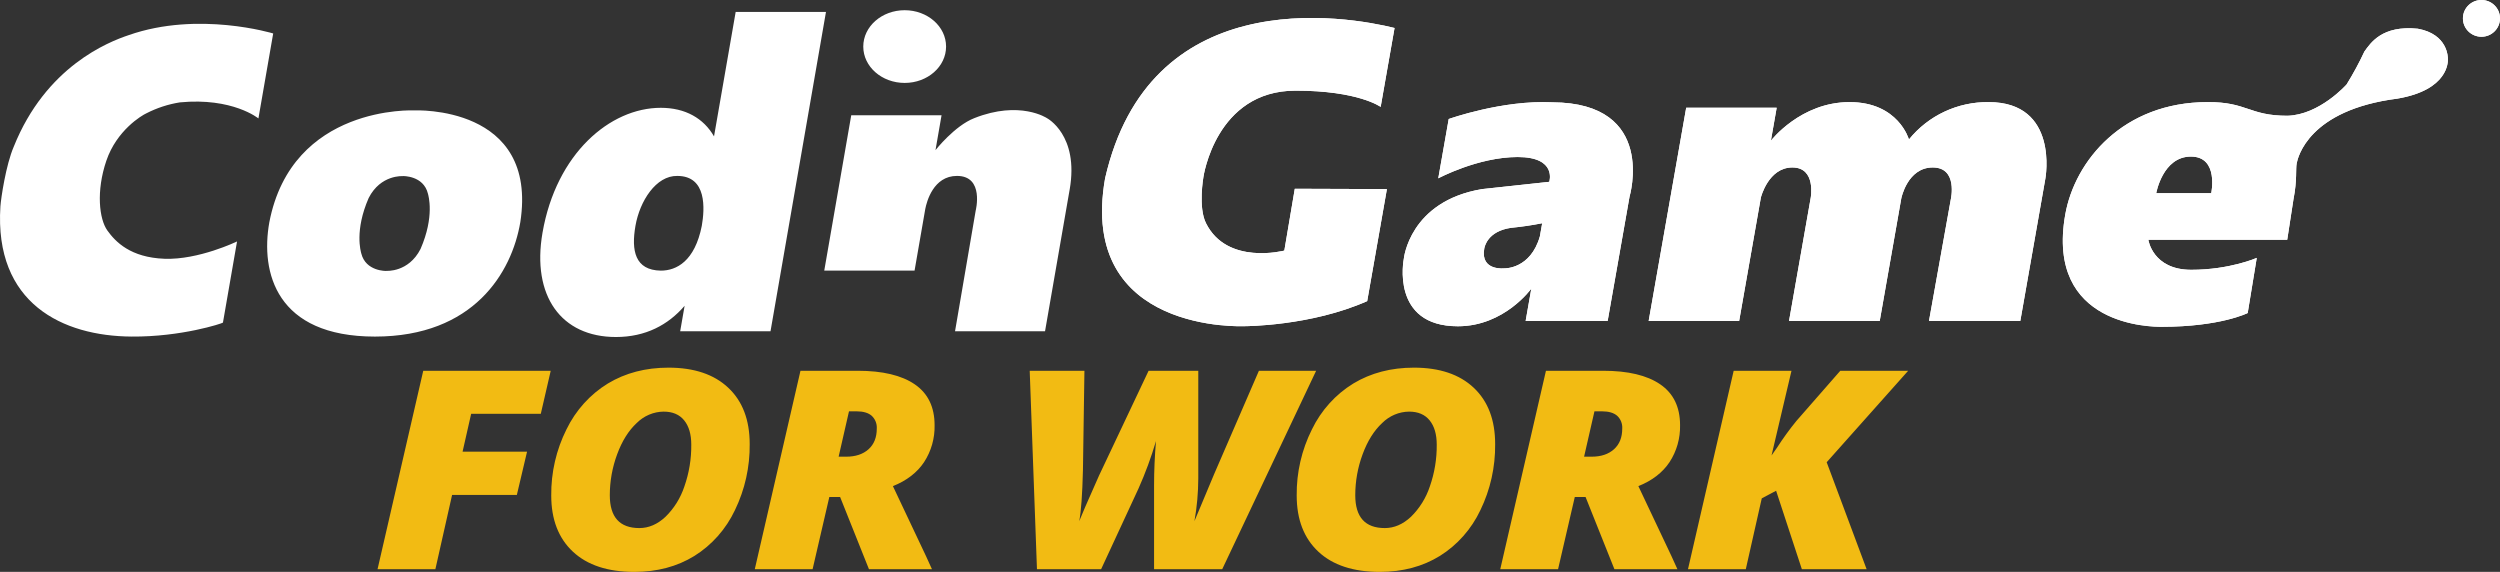
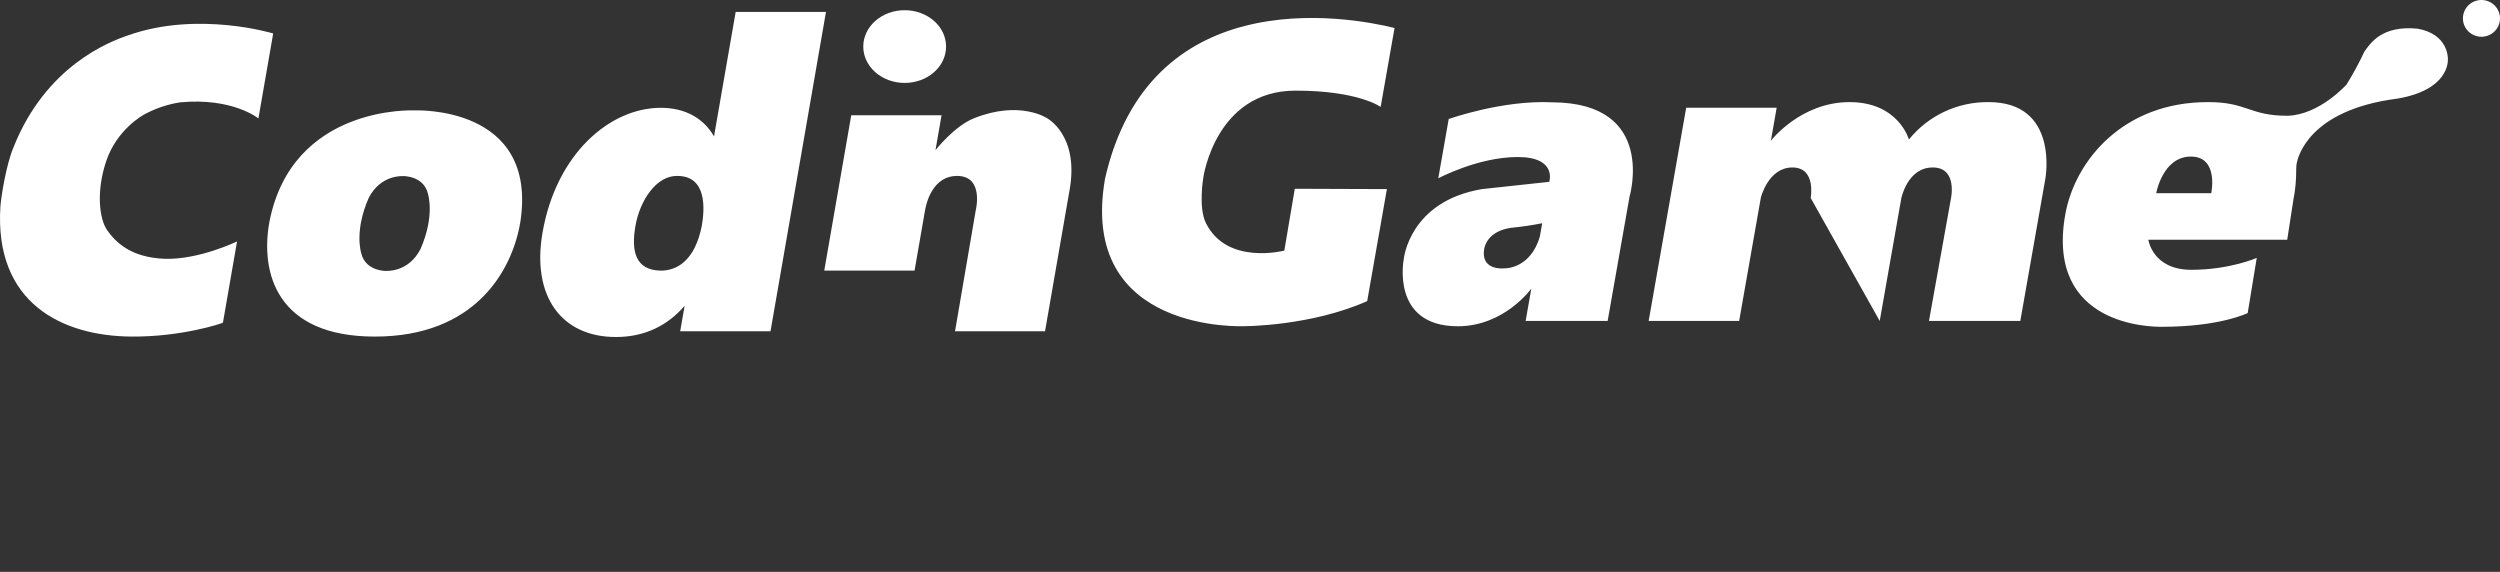
<svg xmlns="http://www.w3.org/2000/svg" width="153px" height="35px" viewBox="0 0 153 35" version="1.1">
  <rect x="0" y="0" width="153" height="35" fill="#333333" stroke="none" />
  <title>Logo_CGF4</title>
  <g id="Page-1" stroke="none" stroke-width="1" fill="none" fill-rule="evenodd">
    <g id="Case_study" transform="translate(-300, -30)" fill-rule="nonzero">
      <g id="header" transform="translate(300, 27)">
        <g id="Logo_CGF4" transform="translate(0, 3)">
-           <path d="M33.097,25.324 L28.835,25.324 L28.31,27.641 L32.256,27.641 L31.631,30.291 L27.668,30.291 L26.645,34.834 L23.106,34.834 L25.903,22.691 L33.704,22.691 L33.097,25.324 L33.097,25.324 Z M44.98,31.217 C44.432,32.379 43.569,33.354 42.496,34.024 C41.44,34.675 40.216,35 38.822,35 C37.199,35 35.946,34.588 35.062,33.763 C34.178,32.938 33.736,31.791 33.736,30.324 C33.722,28.918 34.042,27.529 34.668,26.279 C35.234,25.111 36.116,24.134 37.207,23.467 C38.278,22.823 39.513,22.5 40.912,22.5 C42.481,22.5 43.702,22.911 44.573,23.733 C45.445,24.555 45.881,25.703 45.881,27.176 C45.897,28.578 45.588,29.963 44.98,31.217 L44.98,31.217 Z M41.872,25.727 C41.582,25.369 41.163,25.191 40.614,25.191 C39.999,25.198 39.409,25.448 38.967,25.889 C38.466,26.354 38.067,26.993 37.768,27.807 C37.472,28.606 37.32,29.453 37.32,30.307 C37.32,31.647 37.923,32.318 39.13,32.318 C39.703,32.318 40.235,32.088 40.727,31.629 C41.254,31.114 41.651,30.475 41.885,29.768 C42.173,28.948 42.315,28.081 42.306,27.21 C42.306,26.578 42.161,26.084 41.872,25.727 L41.872,25.727 Z M56.555,28.281 C56.127,28.923 55.491,29.413 54.646,29.751 L56.673,34.037 L57.035,34.834 L53.18,34.834 L51.415,30.416 L50.755,30.416 L49.731,34.834 L46.193,34.834 L48.989,22.691 L52.491,22.691 C54.012,22.691 55.176,22.968 55.985,23.522 C56.793,24.076 57.197,24.909 57.197,26.022 C57.215,26.825 56.99,27.614 56.554,28.281 L56.555,28.281 Z M53.347,25.444 C53.139,25.265 52.836,25.175 52.438,25.174 L51.958,25.174 L51.324,27.949 L51.785,27.949 C52.359,27.949 52.814,27.798 53.152,27.496 C53.49,27.194 53.659,26.772 53.659,26.23 C53.678,25.932 53.562,25.643 53.346,25.444 L53.347,25.444 Z M74.801,34.834 L70.629,34.834 L70.629,29.685 C70.629,28.827 70.668,27.93 70.746,26.994 C70.455,27.984 70.098,28.952 69.679,29.892 L67.389,34.834 L63.462,34.834 L63.018,22.691 L66.367,22.691 L66.276,28.779 C66.24,30.258 66.164,31.296 66.05,31.894 L66.412,31.03 L67.262,29.103 L70.294,22.691 L73.335,22.691 L73.335,29.27 C73.333,30.15 73.254,31.029 73.099,31.895 C73.159,31.74 73.561,30.782 74.303,29.021 L77.045,22.692 L80.547,22.692 L74.8,34.835 L74.801,34.834 Z M90.602,31.217 C90.054,32.379 89.191,33.354 88.118,34.024 C87.062,34.675 85.838,35 84.444,35 C82.821,35 81.567,34.588 80.684,33.763 C79.8,32.938 79.358,31.791 79.358,30.324 C79.343,28.918 79.663,27.529 80.29,26.279 C80.856,25.111 81.738,24.134 82.829,23.467 C83.899,22.823 85.134,22.5 86.534,22.5 C88.103,22.5 89.323,22.911 90.195,23.733 C91.067,24.555 91.503,25.703 91.503,27.176 C91.519,28.578 91.21,29.963 90.602,31.217 L90.602,31.217 Z M87.494,25.727 C87.204,25.369 86.785,25.191 86.235,25.191 C85.62,25.198 85.031,25.448 84.589,25.889 C84.088,26.354 83.688,26.993 83.39,27.807 C83.094,28.605 82.942,29.453 82.942,30.307 C82.942,31.647 83.545,32.318 84.752,32.318 C85.325,32.318 85.857,32.088 86.349,31.629 C86.875,31.114 87.273,30.475 87.507,29.768 C87.794,28.948 87.937,28.081 87.928,27.21 C87.928,26.578 87.783,26.084 87.494,25.727 L87.494,25.727 Z M102.177,28.281 C101.749,28.923 101.113,29.413 100.268,29.751 L102.295,34.037 L102.657,34.834 L98.802,34.834 L97.037,30.416 L96.377,30.416 L95.354,34.834 L91.816,34.834 L94.612,22.691 L98.114,22.691 C99.635,22.691 100.799,22.968 101.607,23.522 C102.416,24.076 102.82,24.909 102.82,26.022 C102.837,26.825 102.613,27.614 102.177,28.281 L102.177,28.281 Z M98.969,25.444 C98.761,25.265 98.458,25.175 98.06,25.174 L97.58,25.174 L96.946,27.949 L97.407,27.949 C97.981,27.949 98.436,27.798 98.774,27.496 C99.112,27.194 99.281,26.772 99.281,26.23 C99.3,25.932 99.185,25.643 98.969,25.444 L98.969,25.444 Z M111.793,28.289 L114.236,34.834 L110.273,34.834 L108.698,30.034 L107.82,30.499 L106.843,34.834 L103.305,34.834 L106.101,22.691 L109.639,22.691 L108.418,27.874 L108.762,27.384 C109.124,26.822 109.516,26.281 109.938,25.764 L112.626,22.691 L116.78,22.691 L111.793,28.289 L111.793,28.289 Z" id="Tracé_3" fill="#F2BB13" />
          <path d="M15.816,7.249 C15.816,7.249 14.243,5.955 11.009,6.265 C10.292,6.379 9.598,6.606 8.952,6.938 C8.671,7.067 7.143,7.973 6.509,9.835 C5.875,11.698 6.07,13.406 6.569,14.104 C7.068,14.803 7.988,15.76 10.069,15.837 C12.15,15.915 14.507,14.777 14.507,14.777 L13.644,19.744 C13.597,19.795 11.099,20.623 8.053,20.598 C3.842,20.572 -0.362,18.579 0.025,12.629 C0.063,12.111 0.362,10.093 0.84,8.981 C2.806,4.067 6.635,2.566 7.87,2.152 C12.139,0.651 16.719,2.048 16.719,2.048 L15.815,7.249 L15.816,7.249 Z M31.84,13.613 C31.323,16.666 28.998,20.598 22.947,20.599 C16.896,20.599 15.938,16.666 16.481,13.613 C17.864,6.394 25.352,6.757 25.352,6.757 C25.352,6.757 32.966,6.395 31.841,13.613 L31.84,13.613 Z M26.189,11.852 C25.918,10.736 24.654,10.775 24.654,10.775 L24.653,10.78 C24.653,10.78 23.298,10.673 22.562,12.119 C21.691,14.117 22.081,15.388 22.109,15.505 C22.381,16.62 23.645,16.582 23.645,16.582 L23.646,16.576 C23.646,16.576 25.001,16.683 25.737,15.237 C26.608,13.239 26.218,11.968 26.189,11.851 L26.189,11.852 Z M47.155,20.274 L41.627,20.274 L41.898,18.715 C40.895,19.882 39.512,20.625 37.694,20.625 C34.346,20.625 32.53,18.111 33.202,14.238 C34.043,9.396 37.335,6.598 40.441,6.598 C41.93,6.598 43.056,7.229 43.701,8.352 L43.7,8.337 L45.023,0.729 L50.55,0.729 L47.155,20.274 L47.155,20.274 Z M41.45,10.767 C40.149,10.741 39.153,12.305 38.89,13.82 C38.626,15.335 38.857,16.537 40.443,16.563 C41.393,16.563 42.52,15.994 42.95,13.82 C43.129,12.785 43.273,10.767 41.45,10.767 L41.45,10.767 Z M65.464,11.595 C65.161,13.341 63.956,20.274 63.956,20.274 L58.448,20.274 L59.711,12.895 C59.711,12.895 60.256,10.766 58.568,10.766 C57.122,10.766 56.714,12.341 56.626,12.792 L56.605,12.914 L55.971,16.562 L50.444,16.562 L52.096,7.054 L57.623,7.054 L57.252,9.189 C57.252,9.189 58.424,7.695 59.629,7.229 C62.42,6.123 64.071,7.229 64.071,7.229 C64.071,7.229 66.045,8.257 65.465,11.595 L65.464,11.595 Z M55.366,5.075 C53.967,5.075 52.832,4.079 52.832,2.85 C52.832,1.621 53.967,0.625 55.366,0.625 C56.766,0.625 57.9,1.621 57.9,2.85 C57.9,4.079 56.766,5.075 55.366,5.075 L55.366,5.075 Z" id="Tracé_4" fill="#FFFFFF" />
-           <path d="M76.175,1.589 C80.062,0.586 84.011,1.382 85.346,1.713 C85.292,2.02 84.496,6.543 84.496,6.543 L84.496,6.543 C84.496,6.543 83.145,5.547 79.289,5.547 C74.398,5.547 73.648,10.837 73.648,10.837 C73.648,10.837 73.32,12.702 73.808,13.662 C75.101,16.256 78.601,15.336 78.601,15.336 L79.241,11.553 L84.878,11.573 C84.878,11.573 83.726,18.121 83.672,18.428 C80.219,19.962 76.183,19.962 76.183,19.962 C76.183,19.962 65.95,20.473 67.632,10.914 C68.981,5.02 72.551,2.523 76.175,1.588 M99.727,12.039 L98.388,19.642 L93.369,19.642 L93.717,17.662 C93.717,17.662 92.07,19.967 89.223,19.967 C85.083,19.967 85.912,15.847 85.912,15.847 C85.912,15.847 86.248,12.319 90.7,11.573 C91.232,11.515 94.815,11.128 94.815,11.128 C94.815,11.128 95.315,9.61 92.883,9.61 C90.452,9.61 88.022,10.914 88.022,10.914 L88.661,7.284 C88.661,7.284 91.947,6.109 95,6.262 C101.438,6.288 99.727,12.038 99.727,12.038 L99.727,12.039 Z M92.47,13.943 C91.039,14.154 90.858,15.09 90.835,15.221 C90.591,16.607 92.085,16.422 92.085,16.422 C92.085,16.422 93.667,16.473 94.24,14.467 C94.299,14.135 94.382,13.662 94.382,13.662 C93.749,13.787 93.111,13.881 92.469,13.943 L92.47,13.943 Z M125.179,10.914 L123.643,19.642 L118.054,19.642 L119.391,12.192 C119.391,12.192 119.836,10.249 118.284,10.249 C116.731,10.249 116.359,12.141 116.359,12.141 L115.039,19.642 L109.489,19.642 L110.814,12.115 C110.814,12.115 111.167,10.249 109.693,10.249 C108.219,10.249 107.765,12.089 107.765,12.089 L106.436,19.642 L100.898,19.642 L103.195,6.595 L108.732,6.595 L108.377,8.614 C108.377,8.614 110.19,6.249 113.192,6.249 C116.193,6.249 116.826,8.537 116.826,8.537 C118.01,7.071 119.81,6.227 121.705,6.249 C126.026,6.249 125.179,10.914 125.179,10.914 L125.179,10.914 Z M146.738,6.033 C141.272,6.726 140.626,9.646 140.557,9.995 C140.488,10.343 140.593,11.017 140.36,12.195 C140.317,12.44 139.978,14.672 139.978,14.672 L131.478,14.672 C131.478,14.672 131.736,16.512 134.104,16.512 C136.471,16.512 138.113,15.783 138.113,15.783 L137.559,19.157 C137.559,19.157 135.897,20 132.287,20 C131.704,20 125.186,19.987 126.392,13.138 C126.972,9.841 129.938,6.249 135.105,6.249 C137.523,6.236 137.643,7.085 139.989,7.085 C141.963,7.032 143.612,5.168 143.612,5.168 C144.014,4.519 144.378,3.847 144.701,3.155 C145.077,2.638 145.772,1.534 147.971,1.758 C149.814,2.096 149.812,3.505 149.812,3.63 C149.812,3.755 149.869,5.495 146.738,6.032 L146.738,6.033 Z M134.082,9.582 C132.354,9.582 131.96,11.825 131.96,11.825 L135.327,11.825 C135.327,11.825 135.809,9.582 134.082,9.582 L134.082,9.582 Z M151.861,2.249 C151.235,2.247 150.729,1.743 150.731,1.122 C150.732,0.501 151.241,-0.001 151.867,1.01587301e-06 C152.493,0.001 153,0.504 153,1.125 C152.999,1.424 152.879,1.71 152.666,1.921 C152.452,2.132 152.163,2.25 151.861,2.249 Z" id="Tracé_5" fill="#FFFFFF" />
-           <path d="M76.175,1.589 C80.062,0.586 84.011,1.382 85.346,1.713 C85.292,2.02 84.496,6.543 84.496,6.543 L84.496,6.543 C84.496,6.543 83.145,5.547 79.289,5.547 C74.398,5.547 73.648,10.837 73.648,10.837 C73.648,10.837 73.32,12.702 73.808,13.662 C75.101,16.256 78.601,15.336 78.601,15.336 L79.241,11.553 L84.878,11.573 C84.878,11.573 83.726,18.121 83.672,18.428 C80.219,19.962 76.183,19.962 76.183,19.962 C76.183,19.962 65.95,20.473 67.632,10.914 C68.981,5.02 72.551,2.523 76.175,1.588 M99.727,12.039 L98.388,19.642 L93.369,19.642 L93.717,17.662 C93.717,17.662 92.07,19.967 89.223,19.967 C85.083,19.967 85.912,15.847 85.912,15.847 C85.912,15.847 86.248,12.319 90.7,11.573 C91.232,11.515 94.815,11.128 94.815,11.128 C94.815,11.128 95.315,9.61 92.883,9.61 C90.452,9.61 88.022,10.914 88.022,10.914 L88.661,7.284 C88.661,7.284 91.947,6.109 95,6.262 C101.438,6.288 99.727,12.038 99.727,12.038 L99.727,12.039 Z M92.47,13.943 C91.039,14.154 90.858,15.09 90.835,15.221 C90.591,16.607 92.085,16.422 92.085,16.422 C92.085,16.422 93.667,16.473 94.24,14.467 C94.299,14.135 94.382,13.662 94.382,13.662 C93.749,13.787 93.111,13.881 92.469,13.943 L92.47,13.943 Z M125.179,10.914 L123.643,19.642 L118.054,19.642 L119.391,12.192 C119.391,12.192 119.836,10.249 118.284,10.249 C116.731,10.249 116.359,12.141 116.359,12.141 L115.039,19.642 L109.489,19.642 L110.814,12.115 C110.814,12.115 111.167,10.249 109.693,10.249 C108.219,10.249 107.765,12.089 107.765,12.089 L106.436,19.642 L100.898,19.642 L103.195,6.595 L108.732,6.595 L108.377,8.614 C108.377,8.614 110.19,6.249 113.192,6.249 C116.193,6.249 116.826,8.537 116.826,8.537 C118.01,7.071 119.81,6.227 121.705,6.249 C126.026,6.249 125.179,10.914 125.179,10.914 L125.179,10.914 Z M146.738,6.033 C141.272,6.726 140.626,9.646 140.557,9.995 C140.488,10.343 140.593,11.017 140.36,12.195 C140.317,12.44 139.978,14.672 139.978,14.672 L131.478,14.672 C131.478,14.672 131.736,16.512 134.104,16.512 C136.471,16.512 138.113,15.783 138.113,15.783 L137.559,19.157 C137.559,19.157 135.897,20 132.287,20 C131.704,20 125.186,19.987 126.392,13.138 C126.972,9.841 129.938,6.249 135.105,6.249 C137.523,6.236 137.643,7.085 139.989,7.085 C141.963,7.032 143.612,5.168 143.612,5.168 C144.014,4.519 144.378,3.847 144.701,3.155 C145.077,2.638 145.772,1.534 147.971,1.758 C149.814,2.096 149.812,3.505 149.812,3.63 C149.812,3.755 149.869,5.495 146.738,6.032 L146.738,6.033 Z M134.082,9.582 C132.354,9.582 131.96,11.825 131.96,11.825 L135.327,11.825 C135.327,11.825 135.809,9.582 134.082,9.582 L134.082,9.582 Z M151.861,2.249 C151.235,2.247 150.729,1.743 150.731,1.122 C150.732,0.501 151.241,-0.001 151.867,1.01587301e-06 C152.493,0.001 153,0.504 153,1.125 C152.999,1.424 152.879,1.71 152.666,1.921 C152.452,2.132 152.163,2.25 151.861,2.249 Z" id="Tracé_6" fill="#FFFFFF" />
+           <path d="M76.175,1.589 C80.062,0.586 84.011,1.382 85.346,1.713 C85.292,2.02 84.496,6.543 84.496,6.543 L84.496,6.543 C84.496,6.543 83.145,5.547 79.289,5.547 C74.398,5.547 73.648,10.837 73.648,10.837 C73.648,10.837 73.32,12.702 73.808,13.662 C75.101,16.256 78.601,15.336 78.601,15.336 L79.241,11.553 L84.878,11.573 C84.878,11.573 83.726,18.121 83.672,18.428 C80.219,19.962 76.183,19.962 76.183,19.962 C76.183,19.962 65.95,20.473 67.632,10.914 C68.981,5.02 72.551,2.523 76.175,1.588 M99.727,12.039 L98.388,19.642 L93.369,19.642 L93.717,17.662 C93.717,17.662 92.07,19.967 89.223,19.967 C85.083,19.967 85.912,15.847 85.912,15.847 C85.912,15.847 86.248,12.319 90.7,11.573 C91.232,11.515 94.815,11.128 94.815,11.128 C94.815,11.128 95.315,9.61 92.883,9.61 C90.452,9.61 88.022,10.914 88.022,10.914 L88.661,7.284 C88.661,7.284 91.947,6.109 95,6.262 C101.438,6.288 99.727,12.038 99.727,12.038 L99.727,12.039 Z M92.47,13.943 C91.039,14.154 90.858,15.09 90.835,15.221 C90.591,16.607 92.085,16.422 92.085,16.422 C92.085,16.422 93.667,16.473 94.24,14.467 C94.299,14.135 94.382,13.662 94.382,13.662 C93.749,13.787 93.111,13.881 92.469,13.943 L92.47,13.943 Z M125.179,10.914 L123.643,19.642 L118.054,19.642 L119.391,12.192 C119.391,12.192 119.836,10.249 118.284,10.249 C116.731,10.249 116.359,12.141 116.359,12.141 L115.039,19.642 L110.814,12.115 C110.814,12.115 111.167,10.249 109.693,10.249 C108.219,10.249 107.765,12.089 107.765,12.089 L106.436,19.642 L100.898,19.642 L103.195,6.595 L108.732,6.595 L108.377,8.614 C108.377,8.614 110.19,6.249 113.192,6.249 C116.193,6.249 116.826,8.537 116.826,8.537 C118.01,7.071 119.81,6.227 121.705,6.249 C126.026,6.249 125.179,10.914 125.179,10.914 L125.179,10.914 Z M146.738,6.033 C141.272,6.726 140.626,9.646 140.557,9.995 C140.488,10.343 140.593,11.017 140.36,12.195 C140.317,12.44 139.978,14.672 139.978,14.672 L131.478,14.672 C131.478,14.672 131.736,16.512 134.104,16.512 C136.471,16.512 138.113,15.783 138.113,15.783 L137.559,19.157 C137.559,19.157 135.897,20 132.287,20 C131.704,20 125.186,19.987 126.392,13.138 C126.972,9.841 129.938,6.249 135.105,6.249 C137.523,6.236 137.643,7.085 139.989,7.085 C141.963,7.032 143.612,5.168 143.612,5.168 C144.014,4.519 144.378,3.847 144.701,3.155 C145.077,2.638 145.772,1.534 147.971,1.758 C149.814,2.096 149.812,3.505 149.812,3.63 C149.812,3.755 149.869,5.495 146.738,6.032 L146.738,6.033 Z M134.082,9.582 C132.354,9.582 131.96,11.825 131.96,11.825 L135.327,11.825 C135.327,11.825 135.809,9.582 134.082,9.582 L134.082,9.582 Z M151.861,2.249 C151.235,2.247 150.729,1.743 150.731,1.122 C150.732,0.501 151.241,-0.001 151.867,1.01587301e-06 C152.493,0.001 153,0.504 153,1.125 C152.999,1.424 152.879,1.71 152.666,1.921 C152.452,2.132 152.163,2.25 151.861,2.249 Z" id="Tracé_5" fill="#FFFFFF" />
        </g>
      </g>
    </g>
  </g>
</svg>